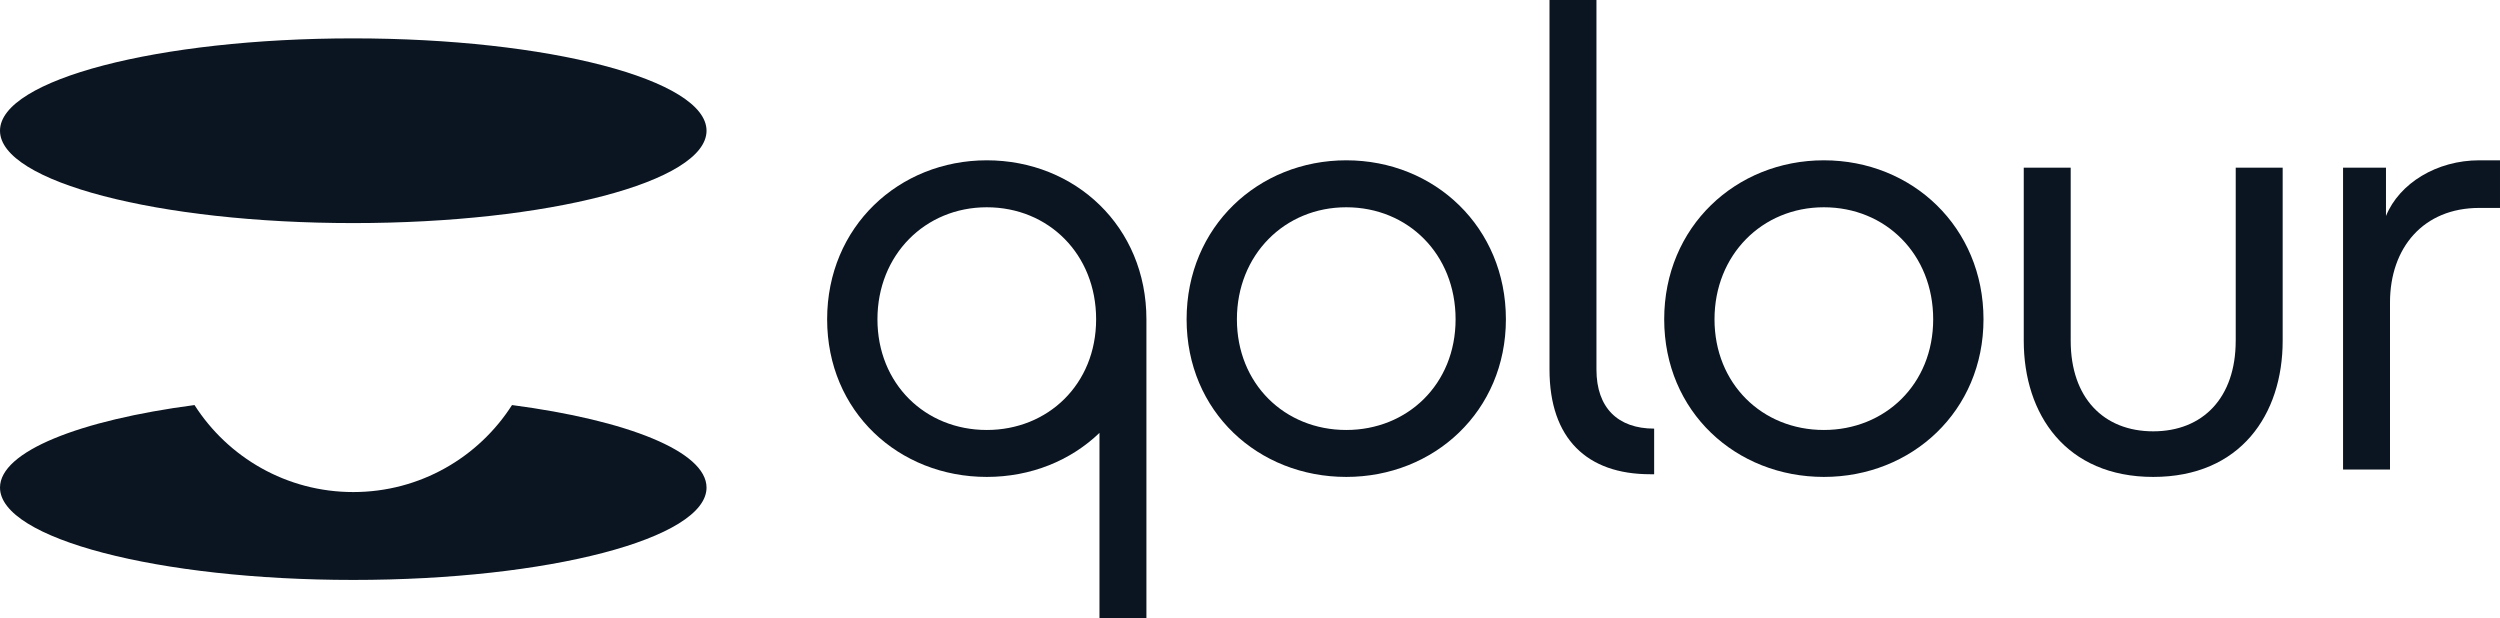
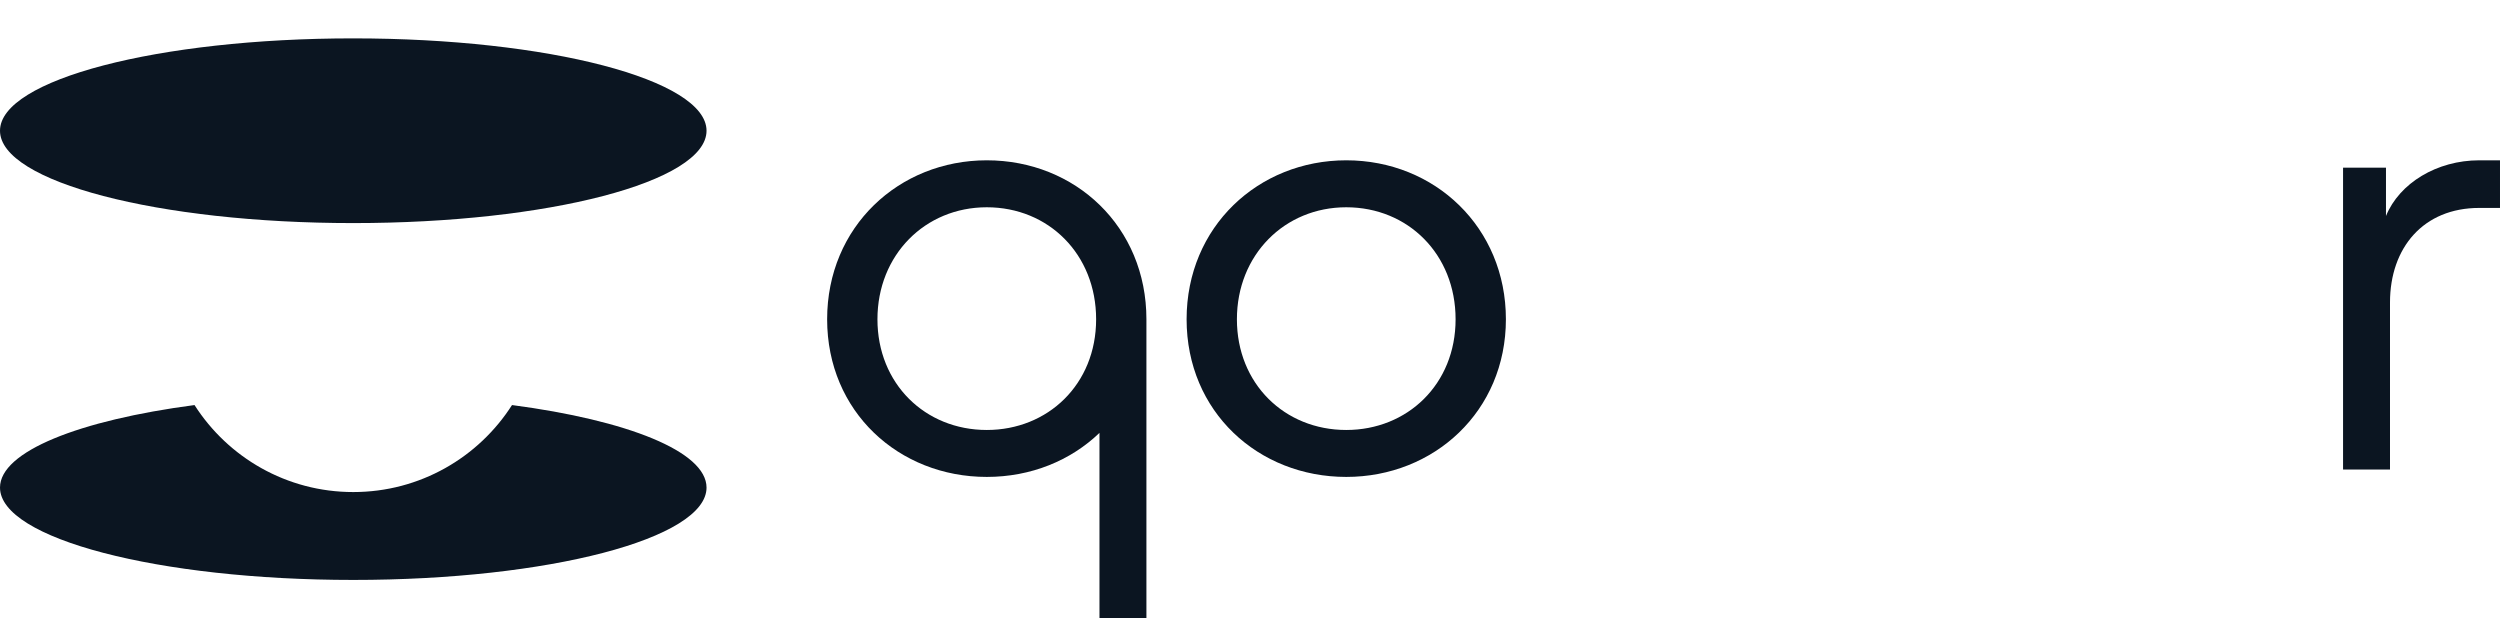
<svg xmlns="http://www.w3.org/2000/svg" id="Layer_2" viewBox="0 0 1367.52 338.21">
  <defs>
    <style>.cls-1{fill:#0b1521;}</style>
  </defs>
  <g id="Logos">
    <path class="cls-1" d="M736.41,87.69c-48.07,0-87.33,36.33-87.33,86.96s39.26,86.23,87.33,86.23,87.33-35.96,87.33-86.23-38.89-86.96-87.33-86.96ZM736.41,235.2c-33.76,0-59.81-25.32-59.81-60.54s26.05-61.28,59.81-61.28,59.81,25.68,59.81,61.28-26.42,60.54-59.81,60.54Z" />
    <path class="cls-1" d="M539.78,87.69c-48.07,0-87.33,36.33-87.33,86.96s39.26,86.23,87.33,86.23c24.13,0,45.88-8.93,61.64-24.09v101.43h25.68v-163.22s0,.03,0,.04c0-.13,0-.26,0-.39,0-50.64-38.89-86.96-87.33-86.96ZM539.78,235.2c-33.76,0-59.81-25.32-59.81-60.54s26.05-61.28,59.81-61.28,59.81,25.68,59.81,61.28-26.42,60.54-59.81,60.54Z" />
-     <path class="cls-1" d="M873.27,202.17V0h-25.68v202.17c0,37.79,20.55,57.24,55.04,57.24h2.2v-24.95c-19.81,0-31.56-11.37-31.56-32.29Z" />
-     <path class="cls-1" d="M997.66,87.69c-48.07,0-87.33,36.33-87.33,86.96s39.26,86.23,87.33,86.23,87.33-35.96,87.33-86.23-38.89-86.96-87.33-86.96ZM997.66,235.2c-33.76,0-59.81-25.32-59.81-60.54s26.05-61.28,59.81-61.28,59.81,25.68,59.81,61.28-26.42,60.54-59.81,60.54Z" />
-     <path class="cls-1" d="M1222.95,186.4c0,31.19-17.98,49.54-45.13,49.54s-45.13-18.35-45.13-49.54v-94.67h-25.68v94.67c0,40.36,23.12,74.48,70.82,74.48s70.81-34.12,70.81-74.48v-94.67h-25.68v94.67Z" />
    <path class="cls-1" d="M1356.15,87.69c-23.12,0-43.66,12.48-51,30.46v-26.42h-23.48v165.11h25.68v-91.36c0-30.09,18.35-51.74,48.8-51.74h11.37v-26.05h-11.37Z" />
    <path class="cls-1" d="M386.48,266.71c0,27.9-86.52,50.52-193.24,50.52S0,294.61,0,266.71c0-19.74,43.29-36.82,106.4-45.14,18.3,28.62,50.35,47.59,86.84,47.59s68.54-18.97,86.84-47.59c63.11,8.31,106.4,25.4,106.4,45.14ZM193.24,20.99C86.52,20.99,0,43.61,0,71.51s86.52,50.52,193.24,50.52,193.24-22.62,193.24-50.52-86.52-50.52-193.24-50.52Z" />
  </g>
</svg>